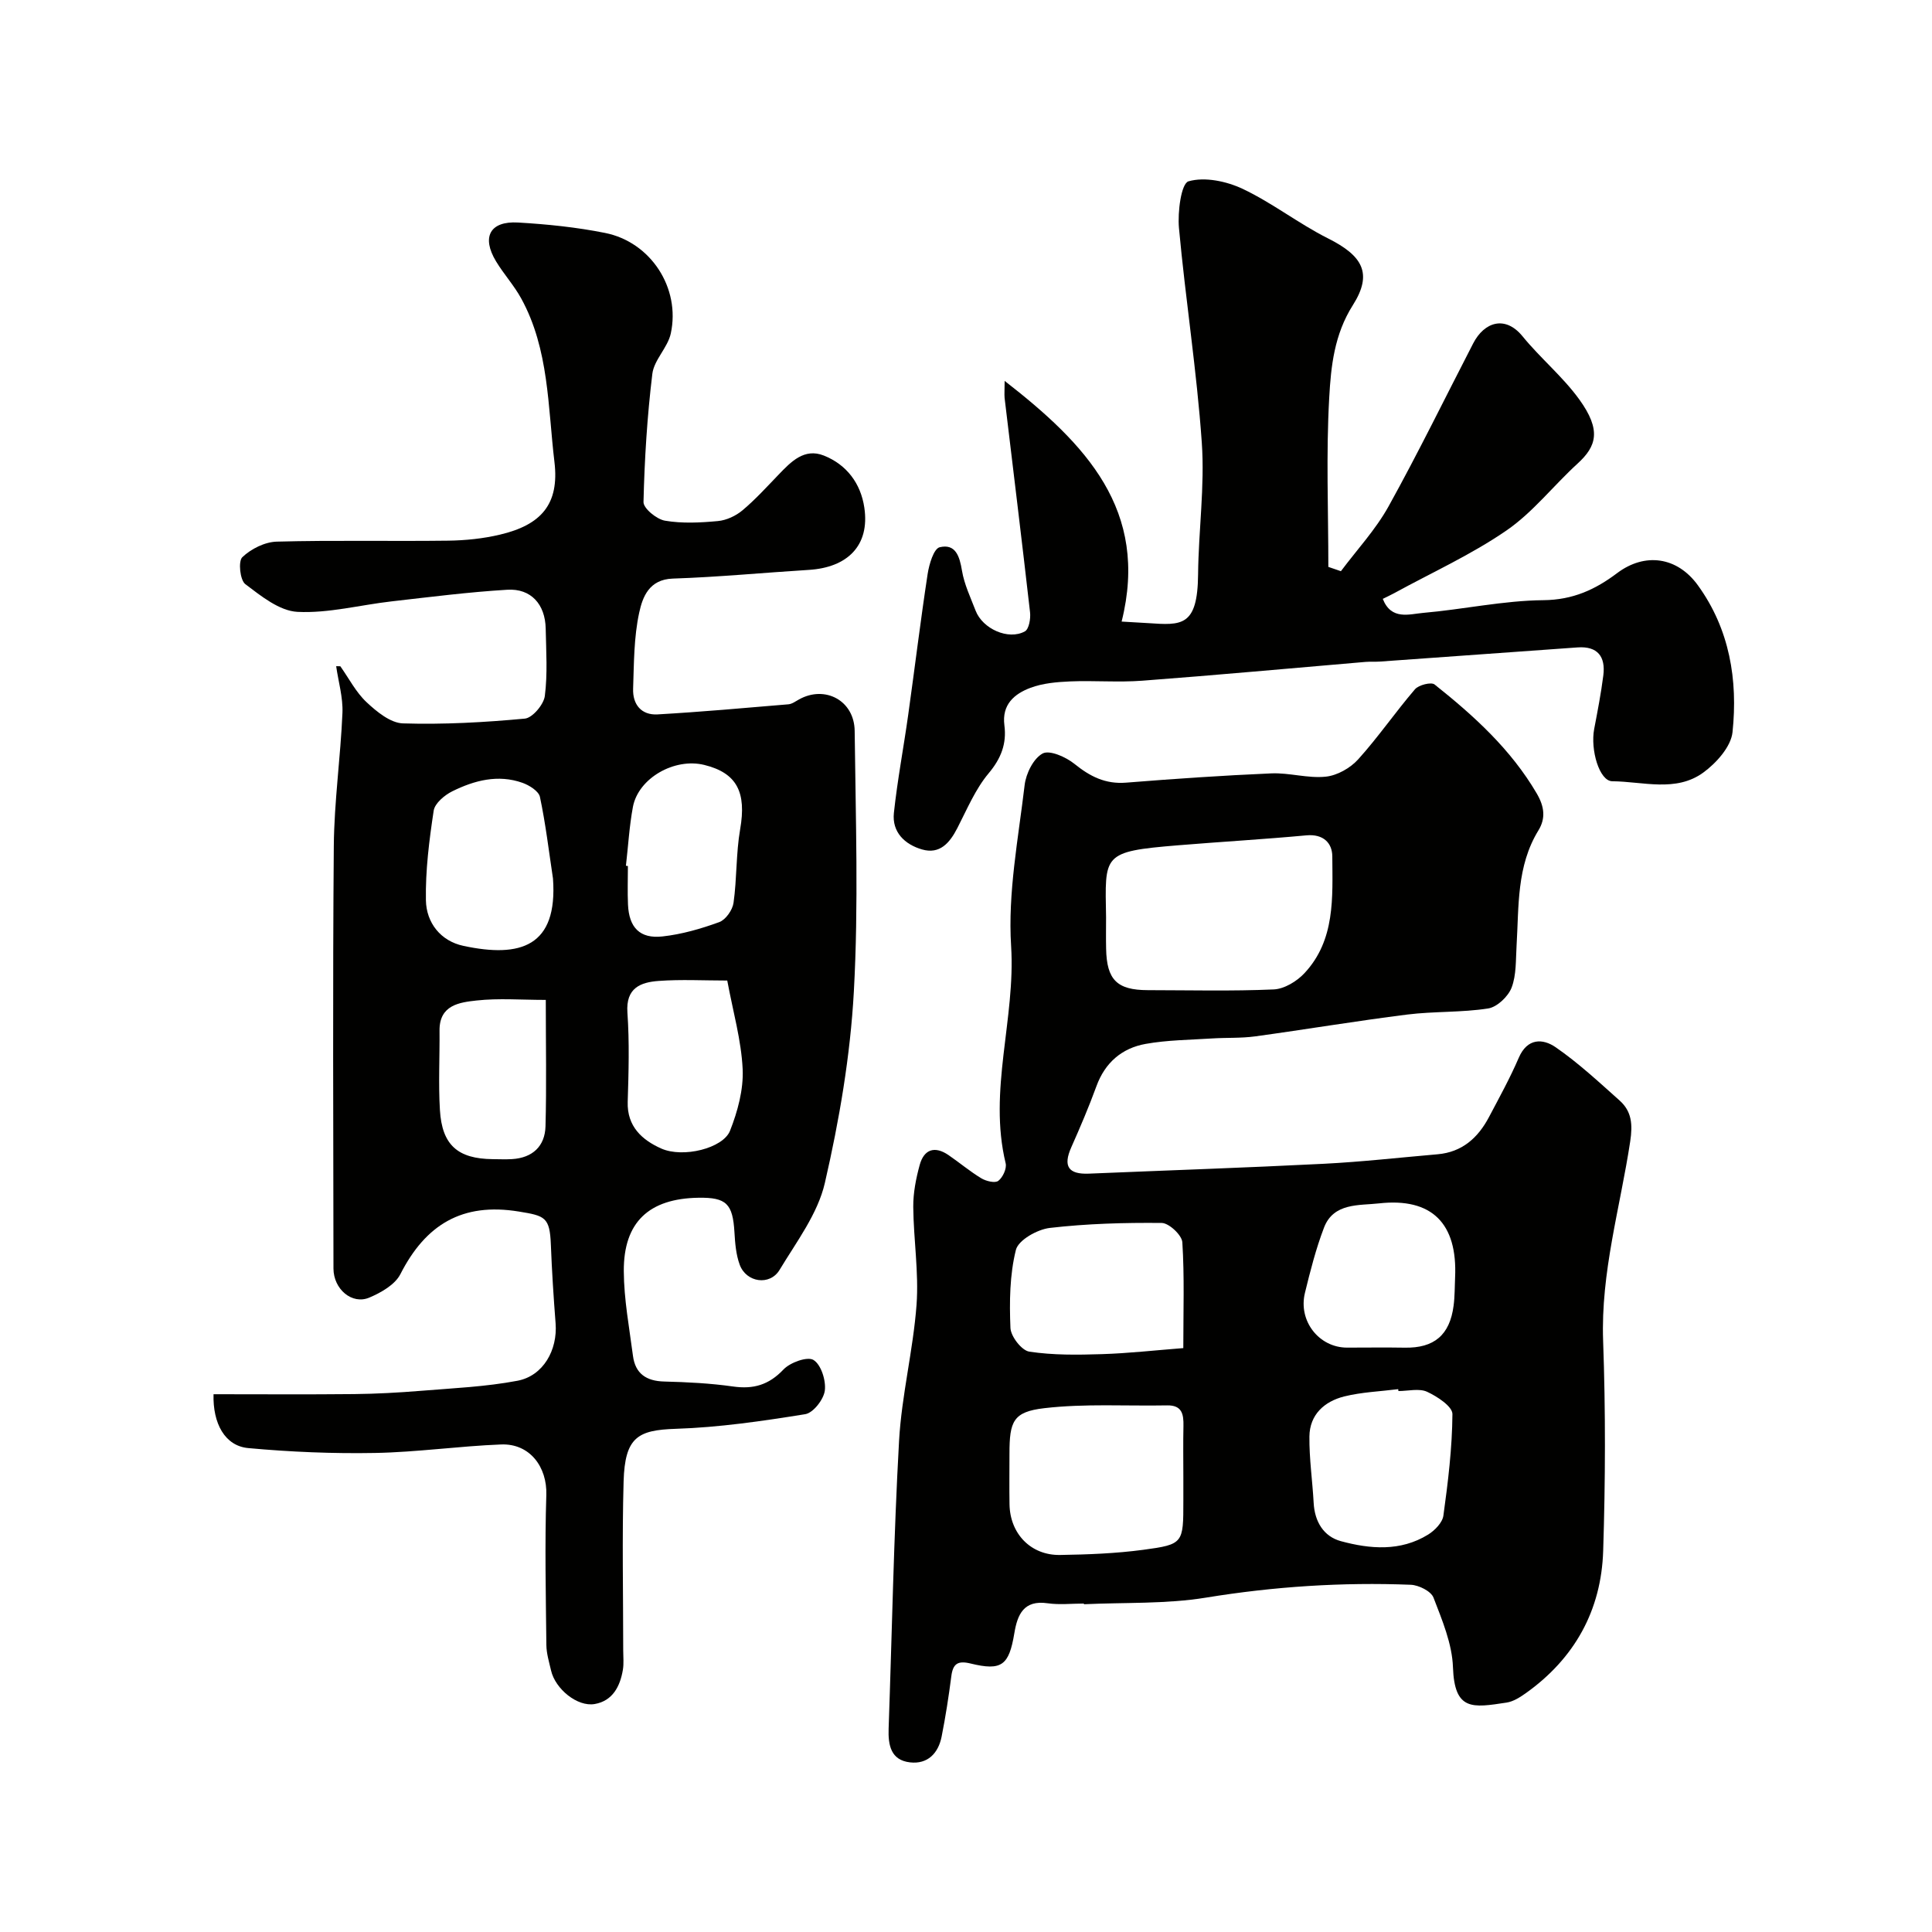
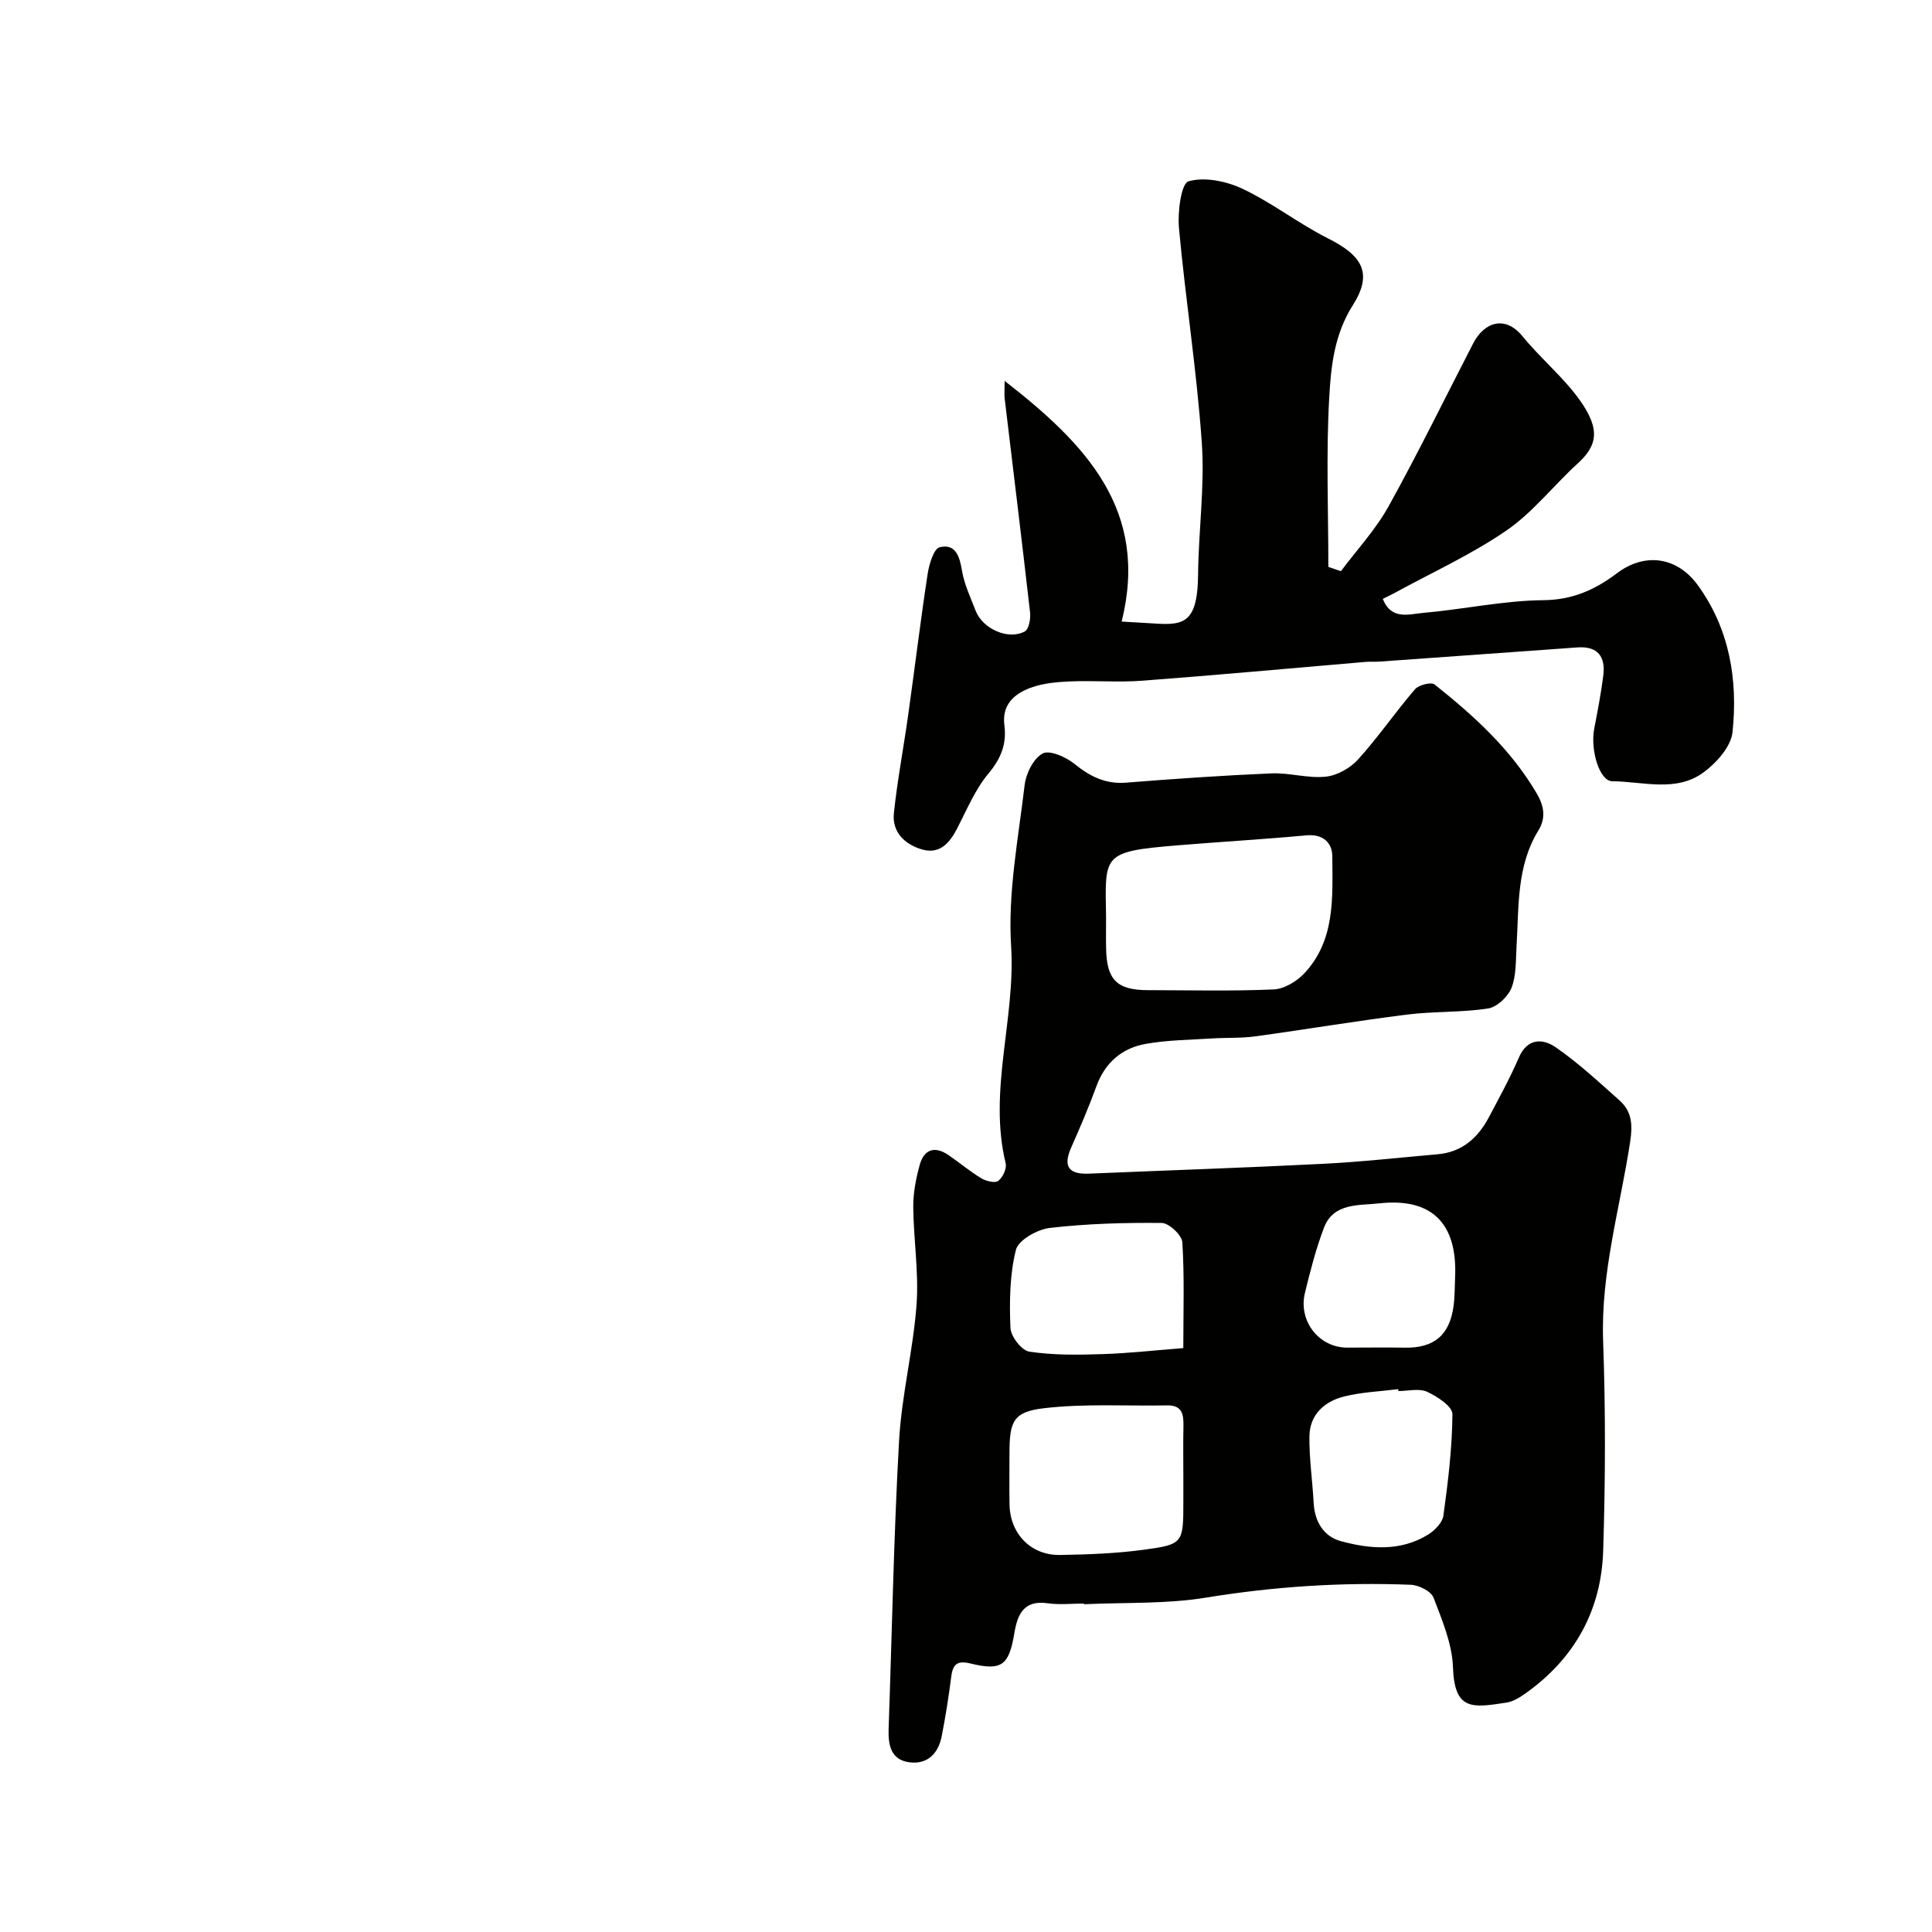
<svg xmlns="http://www.w3.org/2000/svg" enable-background="new 0 0 400 400" viewBox="0 0 400 400">
  <g fill="#010100">
    <path d="m224.39 332c-2.5 0-5.04.29-7.49-.06-4.96-.72-6.25 2.34-6.89 6.19-1.11 6.67-2.61 7.86-9.07 6.28-2.64-.64-3.65.04-3.98 2.64-.54 4.19-1.19 8.37-2.01 12.51-.69 3.45-2.9 5.74-6.54 5.32-3.97-.45-4.55-3.57-4.43-6.98.7-19.86 1.05-39.74 2.16-59.58.53-9.43 2.92-18.75 3.62-28.18.49-6.7-.62-13.5-.68-20.26-.02-2.9.56-5.87 1.33-8.68.89-3.25 3.11-4.01 5.97-2.05 2.29 1.57 4.43 3.38 6.8 4.81.98.59 2.84 1.04 3.51.52.93-.71 1.78-2.55 1.52-3.63-3.65-15.08 2.08-29.88 1.13-44.98-.7-11.02 1.49-22.25 2.8-33.33.28-2.39 1.82-5.51 3.73-6.54 1.44-.77 4.82.73 6.58 2.15 3.22 2.6 6.4 4.23 10.69 3.89 10.01-.8 20.04-1.49 30.08-1.92 3.74-.16 7.57 1.07 11.26.68 2.37-.24 5.09-1.78 6.72-3.59 4.16-4.61 7.7-9.78 11.75-14.5.77-.9 3.36-1.55 4.06-1 8.13 6.47 15.79 13.41 21.15 22.56 1.6 2.73 1.89 5.15.35 7.66-4.54 7.41-4.03 15.71-4.52 23.86-.18 2.93-.02 6.05-1.03 8.69-.71 1.84-3 4.02-4.85 4.31-5.52.86-11.2.57-16.75 1.26-10.52 1.32-20.98 3.08-31.49 4.52-2.94.4-5.96.24-8.93.43-4.6.3-9.25.32-13.76 1.13-4.9.88-8.4 3.87-10.18 8.77-1.56 4.27-3.35 8.47-5.2 12.63-1.75 3.93-.61 5.64 3.66 5.46 16.2-.68 32.4-1.22 48.59-2.04 7.88-.4 15.73-1.29 23.59-1.97 5.07-.44 8.37-3.41 10.63-7.69 2.14-4.05 4.36-8.08 6.17-12.28 1.77-4.13 4.99-4.02 7.64-2.19 4.71 3.25 8.95 7.2 13.24 11.03 2.51 2.24 2.73 4.94 2.2 8.45-2.08 13.73-6.12 27.16-5.61 41.33.52 14.48.47 29 .01 43.48-.39 12.28-5.91 22.26-16.04 29.46-1.19.84-2.57 1.72-3.95 1.93-7.08 1.08-10.79 1.75-11.11-7.31-.17-4.87-2.24-9.77-4.03-14.42-.51-1.33-3.04-2.59-4.7-2.66-14.21-.56-28.31.36-42.4 2.66-8.27 1.35-16.83.97-25.26 1.37-.03-.05-.03-.09-.04-.14zm4.61-142.08c0 2.17-.04 4.33.01 6.5.12 6.45 2.26 8.57 8.64 8.58 8.69.01 17.39.23 26.06-.15 2.2-.1 4.8-1.68 6.37-3.37 6.41-6.87 5.8-15.69 5.76-24.16-.01-2.79-1.87-4.69-5.36-4.37-8.85.82-17.73 1.33-26.59 2.06-15.81 1.3-15.1 1.88-14.89 14.91zm16 115.8c0-3.49-.06-6.99.02-10.48.05-2.43-.28-4.33-3.38-4.27-8.49.16-17.05-.4-25.44.58-6.45.75-7.2 2.73-7.2 9.43 0 3.49-.05 6.99.01 10.48.1 6.08 4.41 10.57 10.45 10.48 5.76-.09 11.56-.31 17.25-1.07 8.32-1.12 8.29-1.35 8.29-10.16 0-1.66 0-3.32 0-4.99zm-.01-26.61c0-7.69.25-14.82-.2-21.91-.09-1.48-2.76-3.98-4.26-4-7.73-.08-15.51.14-23.18 1.03-2.58.3-6.51 2.51-7.02 4.55-1.29 5.17-1.35 10.75-1.13 16.14.07 1.77 2.32 4.68 3.9 4.92 4.93.75 10.02.68 15.03.52 5.52-.17 11.03-.8 16.86-1.25zm44.54 8.89c-.02-.13-.03-.26-.05-.39-3.73.47-7.56.61-11.18 1.51-4.1 1.03-7.15 3.76-7.2 8.29-.05 4.58.63 9.17.88 13.76.21 3.88 2.07 6.94 5.63 7.91 6.05 1.64 12.33 2.17 18.05-1.35 1.38-.85 2.98-2.48 3.18-3.94.96-6.97 1.82-14 1.87-21.02.01-1.58-3.15-3.65-5.25-4.62-1.65-.75-3.93-.15-5.93-.15zm11.73-23.49c.53-11.23-4.82-16.59-15.77-15.36-4.07.46-9.39-.17-11.37 5.02-1.67 4.37-2.84 8.96-3.95 13.52-1.41 5.82 2.93 11.31 8.71 11.32 3.99 0 7.97-.06 11.96.01 6.07.11 9.32-2.6 10.11-8.68.26-1.93.22-3.89.31-5.83z" />
-     <path d="m70.46 137.94c1.78 2.51 3.23 5.38 5.43 7.44 2.1 1.97 4.95 4.31 7.54 4.39 8.4.26 16.86-.21 25.24-.99 1.57-.15 3.9-2.91 4.13-4.68.59-4.59.27-9.31.18-13.97-.1-5.01-3.04-8.33-7.95-8.03-8.01.48-15.99 1.5-23.97 2.41-6.51.74-13.03 2.49-19.47 2.17-3.73-.19-7.54-3.27-10.8-5.74-1.1-.83-1.5-4.74-.62-5.58 1.8-1.72 4.65-3.15 7.11-3.22 11.82-.32 23.66-.05 35.49-.2 3.59-.05 7.25-.42 10.74-1.25 8.48-2 12.34-6.24 11.28-15.06-1.37-11.4-1.1-23.3-6.87-33.82-1.48-2.71-3.62-5.05-5.22-7.7-3.04-5.03-1.27-8.37 4.54-8.04 6.04.35 12.12.97 18.05 2.16 9.45 1.89 15.63 11.4 13.59 20.81-.63 2.93-3.47 5.47-3.82 8.36-1.07 8.8-1.62 17.68-1.83 26.54-.03 1.31 2.72 3.57 4.44 3.86 3.56.61 7.32.42 10.96.08 1.77-.16 3.72-1.07 5.1-2.23 2.67-2.24 5.03-4.85 7.46-7.37 2.58-2.69 5.33-5.57 9.38-3.96 4.71 1.87 7.64 5.76 8.38 10.78 1.17 7.89-3.53 12.4-11.5 12.89-9.38.58-18.75 1.49-28.14 1.8-4.95.16-6.28 3.86-6.97 7.05-1.11 5.1-1.08 10.47-1.26 15.74-.12 3.26 1.7 5.52 5.06 5.33 9.04-.52 18.06-1.33 27.08-2.09.76-.06 1.5-.62 2.21-1.01 5.36-2.99 11.45.21 11.52 6.52.2 17.99.82 36.03-.17 53.97-.73 13.29-3.01 26.62-6 39.61-1.47 6.4-5.88 12.2-9.38 18.01-2.01 3.33-6.89 2.62-8.25-1.07-.77-2.09-.96-4.46-1.09-6.72-.35-5.9-1.66-7.24-7.45-7.15-10.22.16-15.51 5.02-15.46 15.19.03 5.85 1.14 11.71 1.9 17.55.48 3.67 2.75 5.22 6.47 5.31 4.76.12 9.55.36 14.25 1.03 4.23.6 7.42-.33 10.45-3.53 1.39-1.46 4.96-2.74 6.21-1.96 1.57.97 2.61 4.25 2.34 6.34-.24 1.84-2.4 4.61-4.05 4.88-8.87 1.43-17.83 2.74-26.8 3.03-7.83.26-10.55 1.68-10.81 10.92-.33 11.65-.08 23.33-.08 34.99 0 1.33.15 2.69-.07 3.99-.58 3.44-2.12 6.43-5.83 7.08-3.6.63-8.17-3.13-9.04-6.94-.4-1.74-.95-3.51-.97-5.27-.11-10.36-.34-20.72-.01-31.07.19-5.78-3.4-10.69-9.36-10.46-8.71.34-17.4 1.6-26.11 1.76-8.74.16-17.54-.21-26.25-1.01-4.84-.45-7.35-5.12-7.18-11.15 9.72 0 19.43.07 29.14-.03 4.57-.05 9.15-.3 13.71-.67 6.71-.55 13.49-.84 20.08-2.09 5.36-1.02 8.32-6.39 7.89-11.89-.42-5.42-.77-10.85-.98-16.28-.22-5.71-1.21-5.98-6.61-6.86-11.75-1.93-19.33 2.71-24.55 12.97-1.11 2.17-3.99 3.81-6.42 4.84-3.58 1.53-7.42-1.74-7.43-6.02-.03-29.16-.17-58.32.07-87.48.08-9.19 1.4-18.37 1.79-27.56.13-3.2-.84-6.44-1.3-9.66.27.01.57.01.86.01zm44.03 43.96c-.85-5.64-1.52-11.33-2.7-16.9-.25-1.2-2.21-2.43-3.63-2.93-5.06-1.79-9.95-.5-14.52 1.76-1.6.79-3.62 2.49-3.85 4.01-.93 6.13-1.72 12.37-1.61 18.55.08 4.64 3.04 8.44 7.76 9.44 11.8 2.53 19.56.17 18.55-13.93zm36.08 21.11c-4.89 0-9.56-.26-14.18.08-3.76.27-6.85 1.44-6.49 6.56.43 6.13.25 12.32.06 18.48-.16 5.11 3.01 7.9 6.92 9.65 4.53 2.03 12.82-.04 14.26-3.66 1.58-4 2.81-8.53 2.62-12.75-.28-5.98-1.99-11.89-3.19-18.36zm-20.98-23.76c.14.02.28.03.41.05 0 2.66-.1 5.33.02 7.99.21 4.74 2.45 7.11 7.14 6.59 3.99-.44 7.98-1.59 11.76-2.97 1.33-.49 2.74-2.5 2.95-3.99.71-5.04.5-10.22 1.37-15.23 1.33-7.64-.64-11.65-7.43-13.32-6.17-1.52-13.64 2.73-14.77 8.68-.75 4.02-.98 8.14-1.45 12.2zm-16.59 27.77c-5.1 0-9.75-.38-14.31.12-3.55.39-7.74.92-7.69 6.23.05 5.48-.25 10.98.08 16.44.43 7.27 3.7 10.11 10.95 10.18 1.33.01 2.66.07 3.99-.01 4.24-.26 6.8-2.67 6.92-6.77.23-8.45.06-16.93.06-26.19z" />
-     <path d="m208 78.86c16.75 13.03 29.99 26.74 24.22 49.83 2.58.15 4.02.22 5.47.32 6.91.46 10.26.79 10.36-10.07.09-9.1 1.4-18.25.77-27.28-1.03-14.86-3.37-29.62-4.73-44.46-.3-3.3.46-9.22 1.98-9.66 3.35-.97 7.87-.02 11.23 1.57 6.12 2.9 11.57 7.19 17.64 10.24 7.16 3.59 9.33 7.24 5.16 13.82-3.86 6.08-4.54 12.67-4.9 19.18-.66 11.64-.18 23.34-.18 35.02.87.3 1.73.59 2.6.89 3.32-4.44 7.18-8.59 9.85-13.39 6.15-11.09 11.72-22.51 17.54-33.78 2.28-4.42 6.61-5.88 10.22-1.46 3.69 4.53 8.32 8.34 11.73 13.05 4.63 6.4 3.59 9.71-.35 13.31-4.99 4.55-9.24 10.09-14.74 13.86-7.27 5-15.44 8.7-23.22 12.96-.7.38-1.43.72-2.36 1.18 1.76 4.48 5.5 3.15 8.37 2.9 8.32-.72 16.59-2.55 24.9-2.63 6.09-.06 10.72-2.19 15.26-5.61 5.74-4.31 12.43-3.39 16.71 2.53 6.58 9.09 8.3 19.61 7.17 30.4-.31 3.01-3.35 6.4-6.05 8.37-5.67 4.13-12.51 1.85-18.84 1.8-2.68-.02-4.57-6.5-3.75-10.83.7-3.68 1.42-7.37 1.89-11.08.49-3.86-1.15-6.1-5.33-5.8-13.63.97-27.27 1.96-40.9 2.93-1 .07-2-.01-3 .07-15.4 1.31-30.78 2.73-46.19 3.89-4.97.38-10-.06-14.99.15-2.75.12-5.64.37-8.18 1.32-3.34 1.25-5.97 3.45-5.41 7.78.49 3.76-.67 6.84-3.26 9.92-2.76 3.29-4.49 7.48-6.49 11.36-1.57 3.05-3.62 5.47-7.3 4.41-3.56-1.03-6.25-3.57-5.83-7.56.73-6.81 2.02-13.56 2.97-20.35 1.36-9.71 2.54-19.45 4.02-29.14.31-2 1.26-5.22 2.49-5.52 3.29-.79 4.13 1.88 4.62 4.86.47 2.83 1.77 5.54 2.82 8.27 1.45 3.77 6.79 6.17 10.2 4.29.85-.47 1.22-2.64 1.07-3.95-1.68-14.8-3.5-29.59-5.27-44.39-.07-.82.01-1.66.01-3.52z" />
+     <path d="m208 78.86c16.75 13.03 29.99 26.74 24.22 49.83 2.58.15 4.02.22 5.47.32 6.91.46 10.26.79 10.36-10.07.09-9.1 1.4-18.25.77-27.28-1.03-14.86-3.37-29.62-4.73-44.46-.3-3.3.46-9.22 1.98-9.66 3.35-.97 7.87-.02 11.23 1.57 6.12 2.9 11.57 7.19 17.64 10.24 7.16 3.59 9.33 7.24 5.16 13.82-3.86 6.08-4.54 12.67-4.9 19.18-.66 11.64-.18 23.34-.18 35.02.87.3 1.73.59 2.6.89 3.32-4.44 7.18-8.59 9.85-13.39 6.15-11.09 11.72-22.51 17.54-33.78 2.28-4.42 6.61-5.88 10.22-1.46 3.69 4.53 8.32 8.34 11.73 13.05 4.63 6.4 3.59 9.71-.35 13.31-4.99 4.55-9.24 10.09-14.74 13.86-7.27 5-15.44 8.7-23.22 12.96-.7.38-1.43.72-2.36 1.18 1.76 4.48 5.5 3.15 8.37 2.9 8.32-.72 16.59-2.55 24.9-2.63 6.09-.06 10.72-2.19 15.26-5.61 5.74-4.31 12.43-3.39 16.71 2.53 6.58 9.09 8.3 19.61 7.17 30.4-.31 3.01-3.35 6.4-6.05 8.37-5.67 4.13-12.51 1.85-18.84 1.8-2.68-.02-4.57-6.5-3.75-10.83.7-3.68 1.42-7.37 1.89-11.08.49-3.86-1.15-6.1-5.33-5.8-13.63.97-27.27 1.96-40.9 2.93-1 .07-2-.01-3 .07-15.4 1.31-30.78 2.73-46.19 3.89-4.97.38-10-.06-14.99.15-2.75.12-5.64.37-8.18 1.32-3.34 1.25-5.97 3.45-5.41 7.78.49 3.76-.67 6.84-3.26 9.92-2.76 3.29-4.49 7.48-6.49 11.36-1.57 3.05-3.62 5.47-7.3 4.41-3.56-1.03-6.25-3.57-5.83-7.56.73-6.81 2.02-13.56 2.97-20.35 1.36-9.71 2.54-19.45 4.02-29.14.31-2 1.26-5.22 2.49-5.52 3.29-.79 4.13 1.88 4.62 4.86.47 2.83 1.77 5.54 2.82 8.27 1.45 3.77 6.79 6.17 10.2 4.29.85-.47 1.22-2.64 1.07-3.95-1.68-14.8-3.5-29.59-5.27-44.39-.07-.82.01-1.66.01-3.52" />
  </g>
</svg>